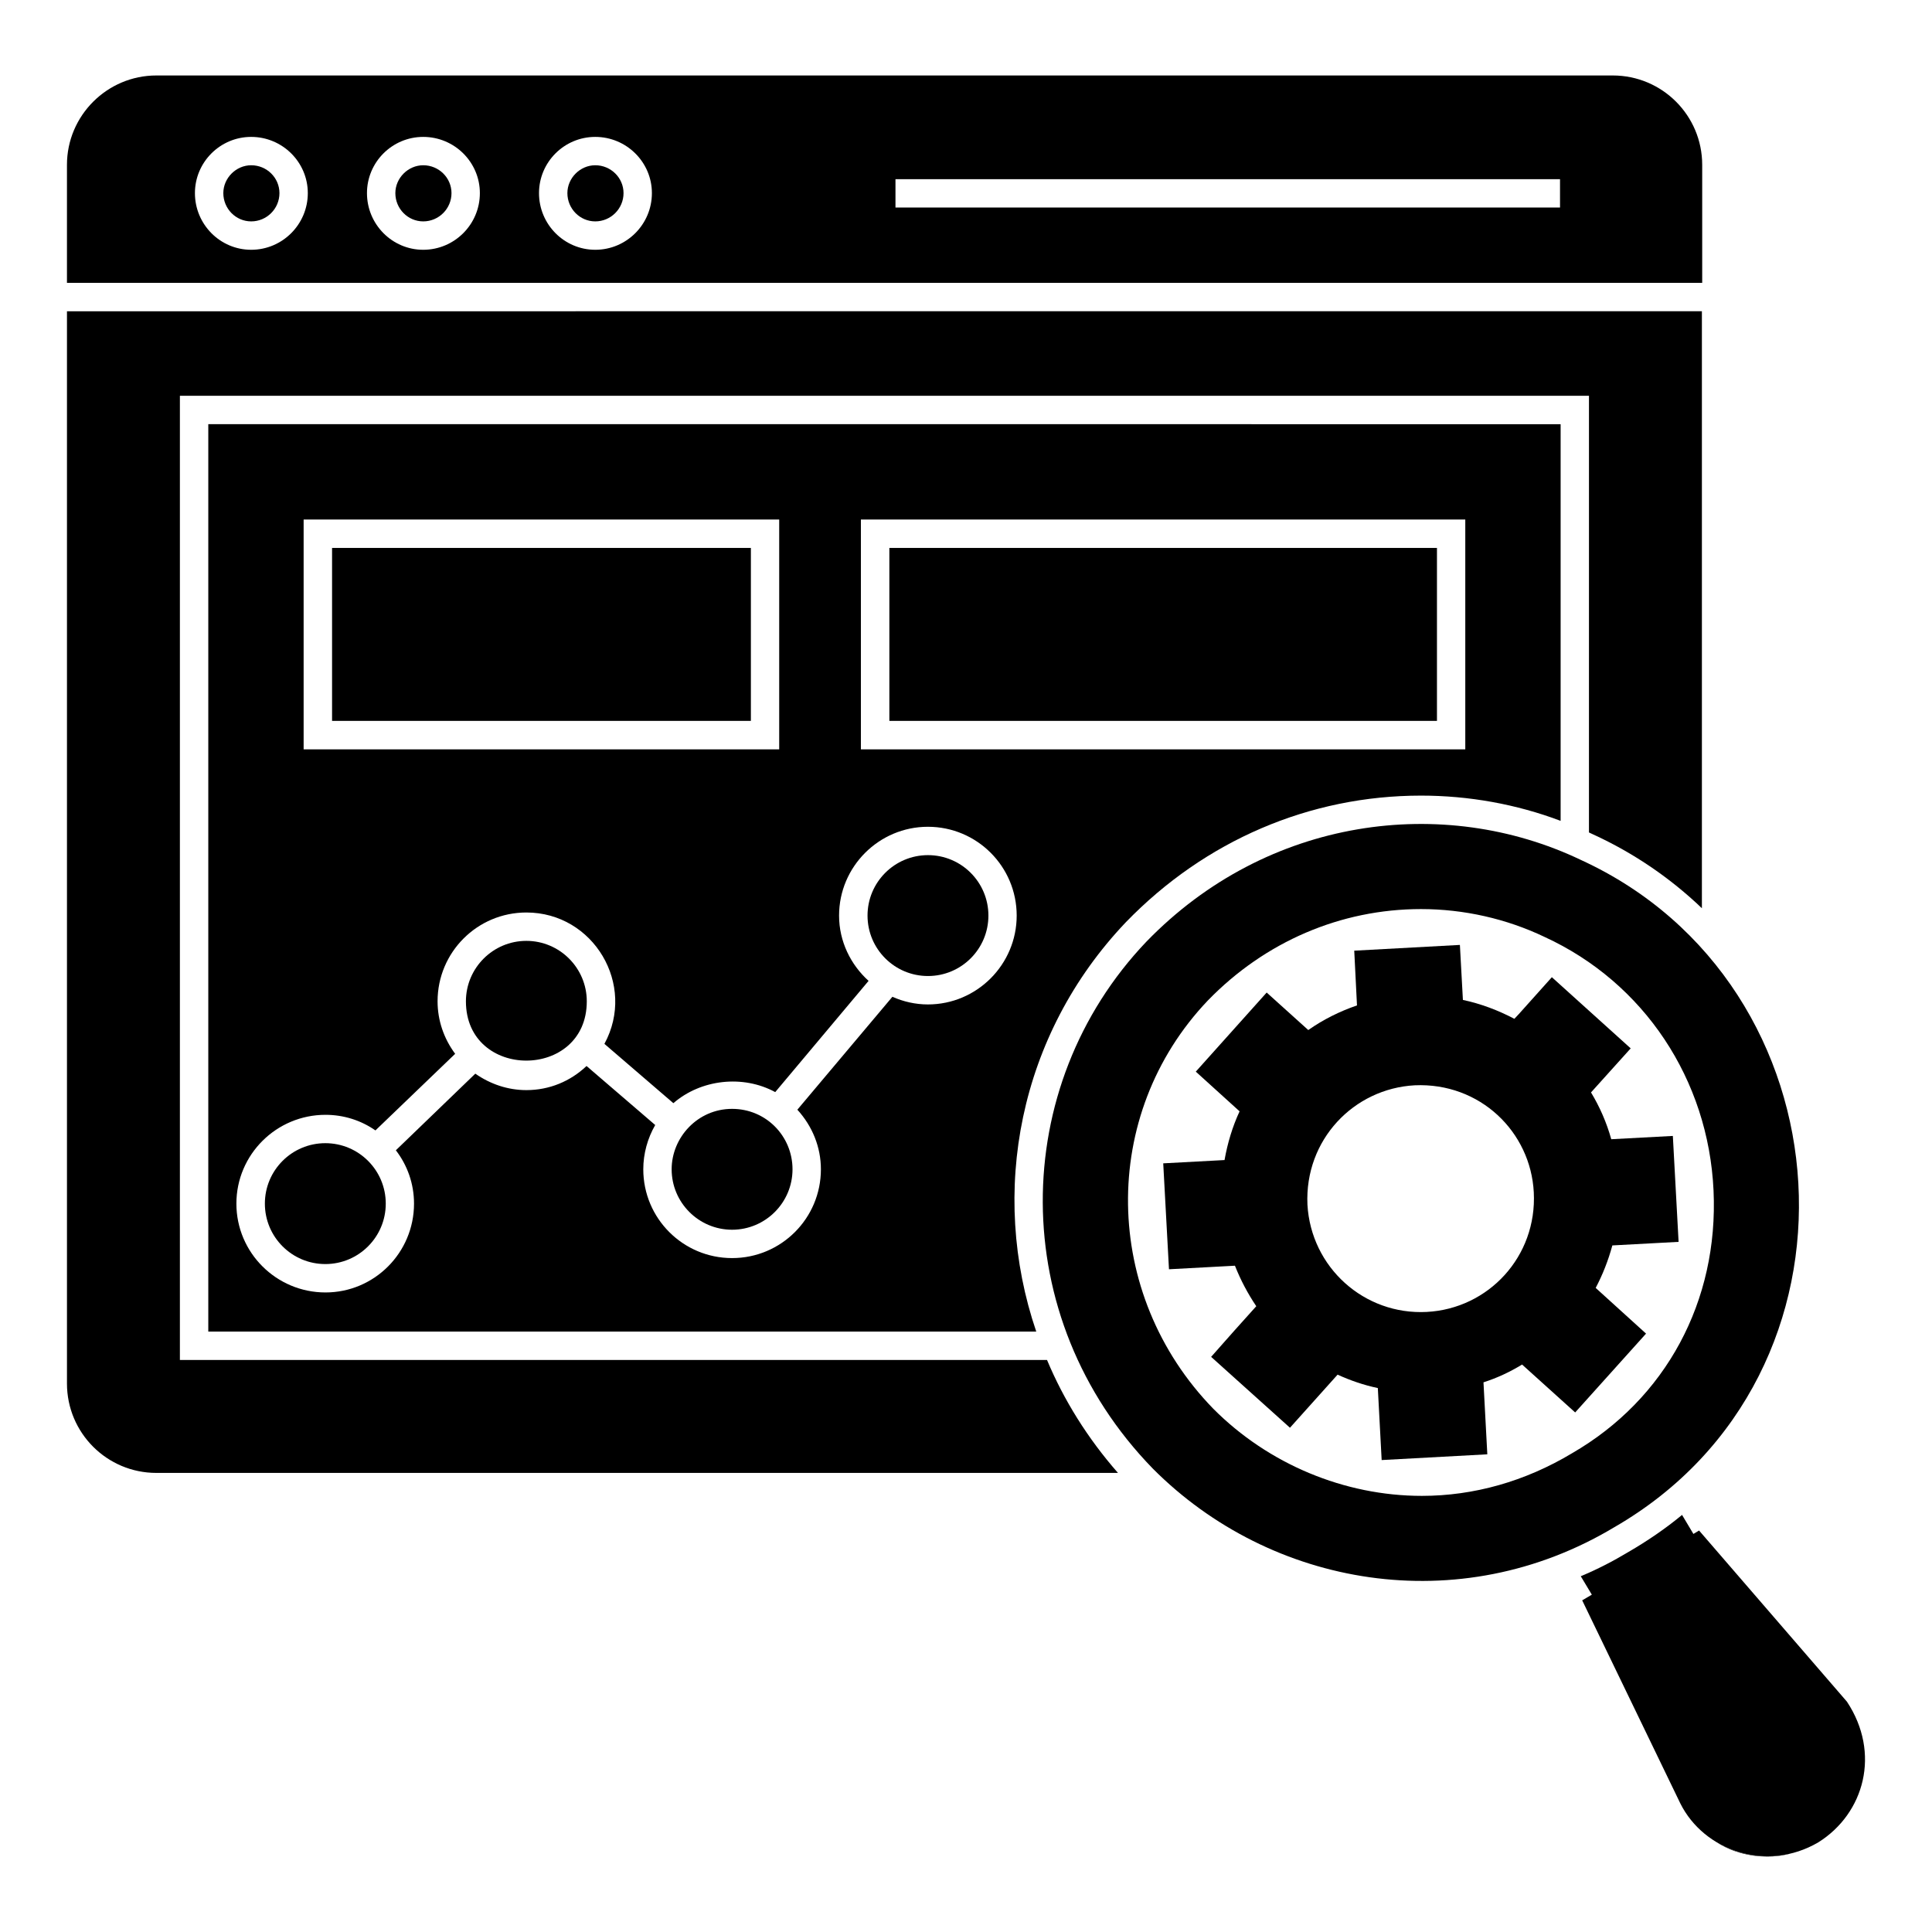
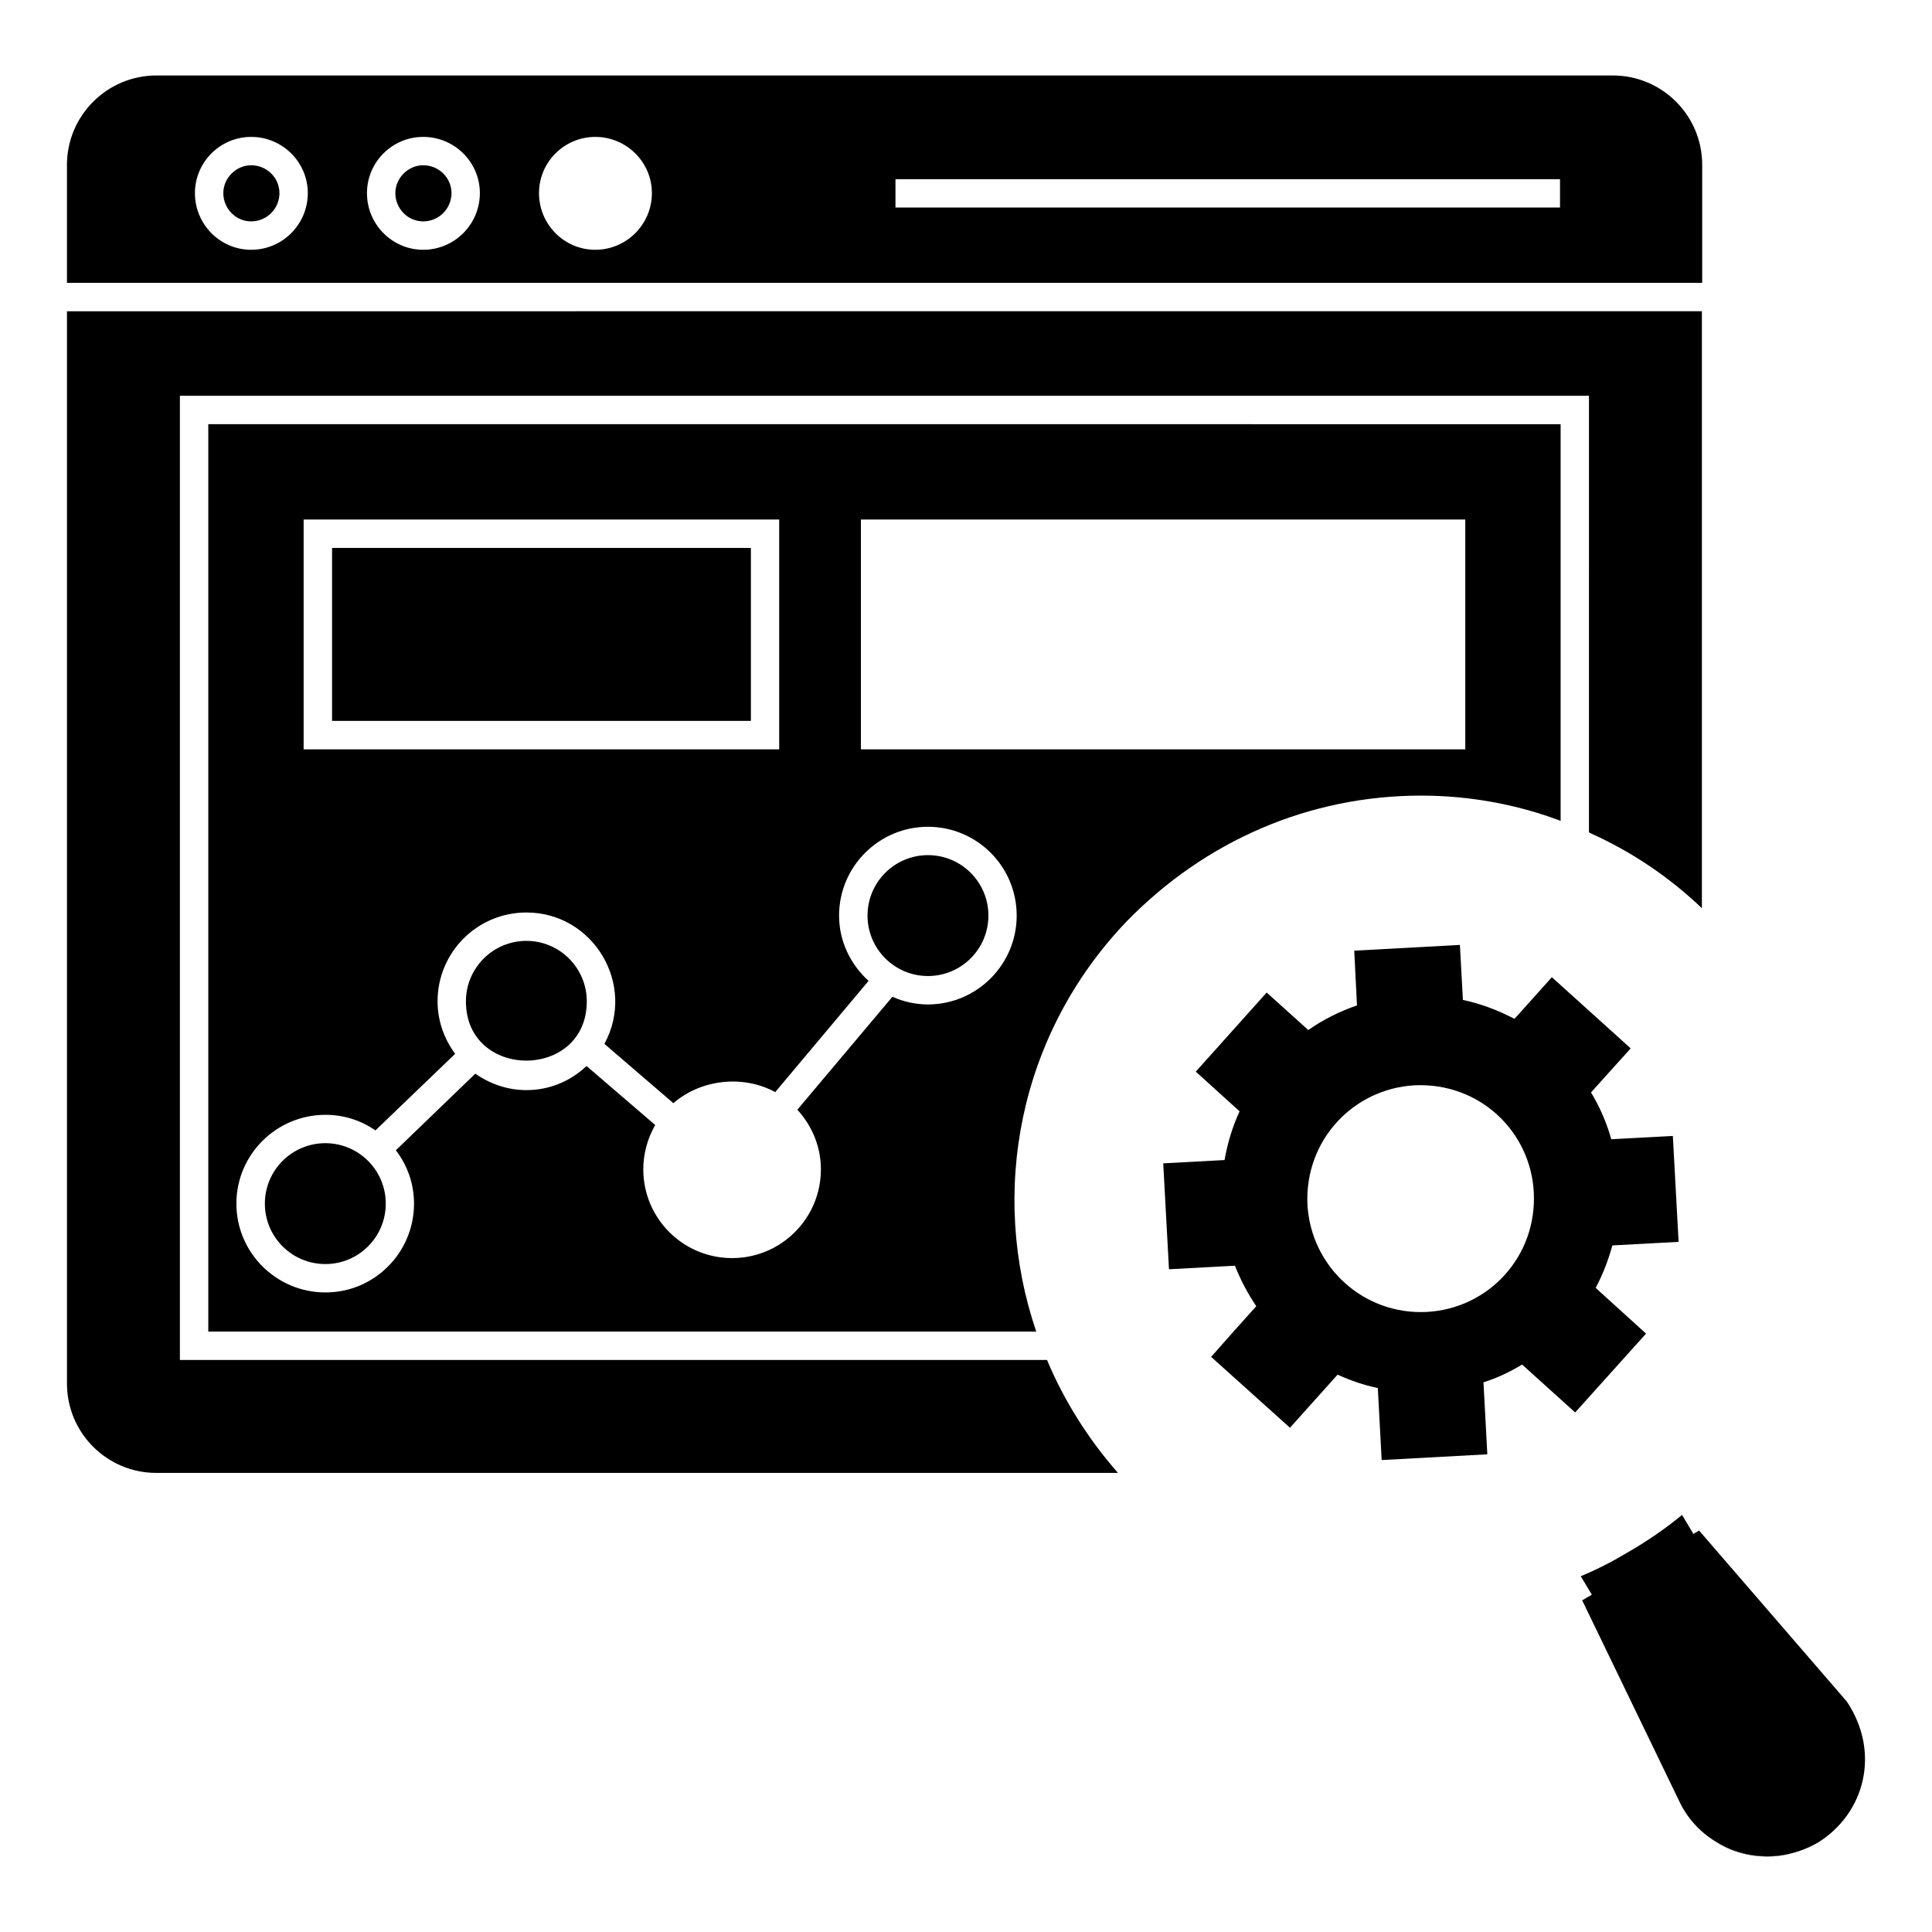
<svg xmlns="http://www.w3.org/2000/svg" fill="#000000" width="800px" height="800px" version="1.1" viewBox="144 144 512 512">
  <g>
    <path d="m571.29 474.05 17.555-0.945-1.523-28.07-16.32 0.871c-1.234-4.422-3.047-8.559-5.367-12.402l10.516-11.676-20.891-18.859-8.777 9.793-1.16 1.234c-4.281-2.25-8.848-3.988-13.637-5.004l-0.797-14.578-28 1.523 0.727 14.508c-4.641 1.594-8.992 3.773-12.91 6.527l-11.023-9.938-18.785 20.961 11.605 10.52c-1.887 4.062-3.191 8.414-3.988 12.91l-16.246 0.871 1.523 28.07 17.48-0.941c1.523 3.844 3.41 7.398 5.656 10.734l-5.801 6.457-6.164 6.965 20.891 18.785 12.621-14.07c3.336 1.523 6.891 2.758 10.664 3.555l1.016 19.078 28-1.523-1.016-19.074c3.625-1.16 7.035-2.758 10.227-4.715l14.07 12.695 18.785-20.891-13.348-12.113c1.879-3.57 3.328-7.269 4.418-11.258zm-49.18 17.625c-16.609 0.871-30.68-11.82-31.625-28.434-0.766-17.188 12.266-30.746 28.434-31.625 17.289-0.77 30.723 12.328 31.551 28.359 0.883 17.02-12.004 30.836-28.359 31.699z" />
    <path d="m246.23 462.97c0 8.848-7.168 16.02-16.016 16.02s-16.02-7.172-16.02-16.02c0-8.844 7.172-16.016 16.02-16.016s16.016 7.172 16.016 16.016" />
    <path d="m283.49 393.34c-8.832 0-16.016 7.184-16.016 16.02 0 20.973 32.031 20.926 32.031 0 0-8.836-7.188-16.02-16.016-16.02z" />
    <path d="m232 289.21h110.99v45.832h-110.99z" />
-     <path d="m338.01 437.86c-9.137 0-16.016 7.582-16.016 16.016 0 8.832 7.184 16.016 16.016 16.016 8.832 0 16.016-7.184 16.016-16.016 0-8.762-6.992-16.016-16.016-16.016z" />
    <path d="m256.16 202.67c4.129 0 7.492-3.363 7.492-7.492 0-4.07-3.363-7.383-7.492-7.383-4.004 0-7.387 3.383-7.387 7.383-0.004 4.129 3.312 7.492 7.387 7.492z" />
-     <path d="m301.75 202.67c4.129 0 7.492-3.363 7.492-7.492 0-4.07-3.363-7.383-7.492-7.383-4.004 0-7.387 3.383-7.387 7.383 0 4.129 3.312 7.492 7.387 7.492z" />
    <path d="m405.94 386.64c0 8.848-7.172 16.016-16.016 16.016-8.848 0-16.02-7.168-16.02-16.016 0-8.848 7.172-16.02 16.02-16.02 8.844 0 16.016 7.172 16.016 16.02" />
    <path d="m210.57 202.67c4.129 0 7.488-3.363 7.488-7.492 0-4.07-3.359-7.383-7.488-7.383-4.004 0-7.387 3.383-7.387 7.383 0 4.129 3.316 7.492 7.387 7.492z" />
    <path d="m595.1 218.96v-31.27c0-13.082-10.602-23.688-23.688-23.688h-385.98c-13.008 0-23.688 10.605-23.688 23.688v31.27zm-213.79-27.48h176.11v7.519h-176.11zm-79.562-11.199c8.281 0 15.012 6.688 15.012 14.902 0 8.281-6.734 15.012-15.012 15.012-8.223 0-14.906-6.734-14.906-15.012 0-8.219 6.684-14.902 14.906-14.902zm-45.59 0c8.281 0 15.012 6.688 15.012 14.902 0 8.281-6.734 15.012-15.012 15.012-8.223 0-14.906-6.734-14.906-15.012-0.004-8.219 6.684-14.902 14.906-14.902zm-45.594 0c8.277 0 15.008 6.688 15.008 14.902 0 8.281-6.734 15.012-15.008 15.012-8.223 0-14.906-6.734-14.906-15.012 0-8.219 6.688-14.902 14.906-14.902z" />
    <path d="m595.02 226.48v158.21c-8.348-7.973-17.973-14.586-28.801-19.551-0.375-0.152-0.75-0.375-1.129-0.527l0.004-115.72h-373.42v255.52h229.8c4.438 10.602 10.754 20.754 18.801 29.926h-254.84c-13.082 0-23.688-10.602-23.688-23.688v-284.16z" />
    <path d="m199.2 256.41v240.48h219.42c-12.559-36.844-4.66-78.652 23.762-108.51 20.98-21.656 48.727-33.535 78.203-33.535 12.633 0 25.266 2.254 36.996 6.691v-105.12zm25.266 25.266h126.03v60.906h-126.03zm165.43 128.51c-3.309 0-6.543-0.75-9.398-2.031l-25.191 29.926c3.984 4.359 6.242 9.926 6.242 15.789 0 13.008-10.527 23.535-23.535 23.535-13.008 0-23.535-10.527-23.535-23.535 0-4.137 1.129-8.195 3.16-11.73l-18.199-15.641c-4.285 4.059-9.852 6.391-15.941 6.391-4.887 0-9.551-1.578-13.535-4.359l-21.055 20.305c3.008 3.91 4.812 8.797 4.812 14.137 0 13.008-10.527 23.539-23.461 23.539-13.008 0-23.613-10.527-23.613-23.539 0-13.008 10.602-23.535 23.613-23.535 4.887 0 9.473 1.504 13.234 4.137l21.129-20.305c-3.008-4.059-4.66-8.871-4.66-13.91 0-13.008 10.527-23.539 23.535-23.539 17.82 0 29.176 19.176 20.68 34.816l18.273 15.715c7.293-6.316 18.422-7.594 26.996-2.934l24.738-29.477c-4.738-4.285-7.82-10.453-7.82-17.297 0-13.008 10.602-23.539 23.535-23.539 13.008 0 23.535 10.527 23.535 23.539 0 12.941-10.527 23.543-23.539 23.543zm142.42-67.602h-160.17v-60.906h160.17z" />
-     <path d="m379.69 289.21h145.12v45.832h-145.12z" />
-     <path d="m562.99 371.91c-36.469-17.445-83.168-11.43-115.2 21.656-36.469 38.273-37.297 99.559 1.73 139.64 31.207 31.355 81.137 40.23 122.34 15.492 69.93-40.379 62.938-143.85-8.875-176.79zm-2.406 157.23c-12.406 7.445-26.016 11.281-39.777 11.281-20.527 0-40.68-8.422-55.27-23.086-29.551-30.379-30.23-77.977-1.43-108.21 15.113-15.566 35.191-24.211 56.473-24.211 11.355 0 22.633 2.555 32.711 7.367 26.395 12.105 43.461 37.824 44.816 67.223 1.352 29.254-12.633 55.27-37.523 69.633z" />
    <path d="m612.39 635.93c-4.887 0-9.398-1.352-13.309-3.609 3.836 2.406 8.422 3.684 13.234 3.684 2.106 0 4.211-0.227 6.242-0.824-2.031 0.523-4.062 0.75-6.168 0.75z" />
    <path d="m612.39 628.41c-1.957 0-3.836-0.301-5.641-0.824 1.805 0.602 3.684 0.902 5.562 0.902 2.481 0 5.039-0.527 7.371-1.504-2.328 0.898-4.812 1.426-7.293 1.426z" />
    <path d="m633.45 594.95-39.176-45.344-1.504 0.902-3.008-5.039c-4.359 3.609-9.098 6.844-14.137 9.777-4.137 2.481-8.348 4.664-12.707 6.469l2.934 4.887-2.555 1.504 26.016 53.84c6.242 12.48 22.785 18.348 36.547 10.301 12.254-7.672 16.613-23.688 7.59-37.297z" />
  </g>
</svg>